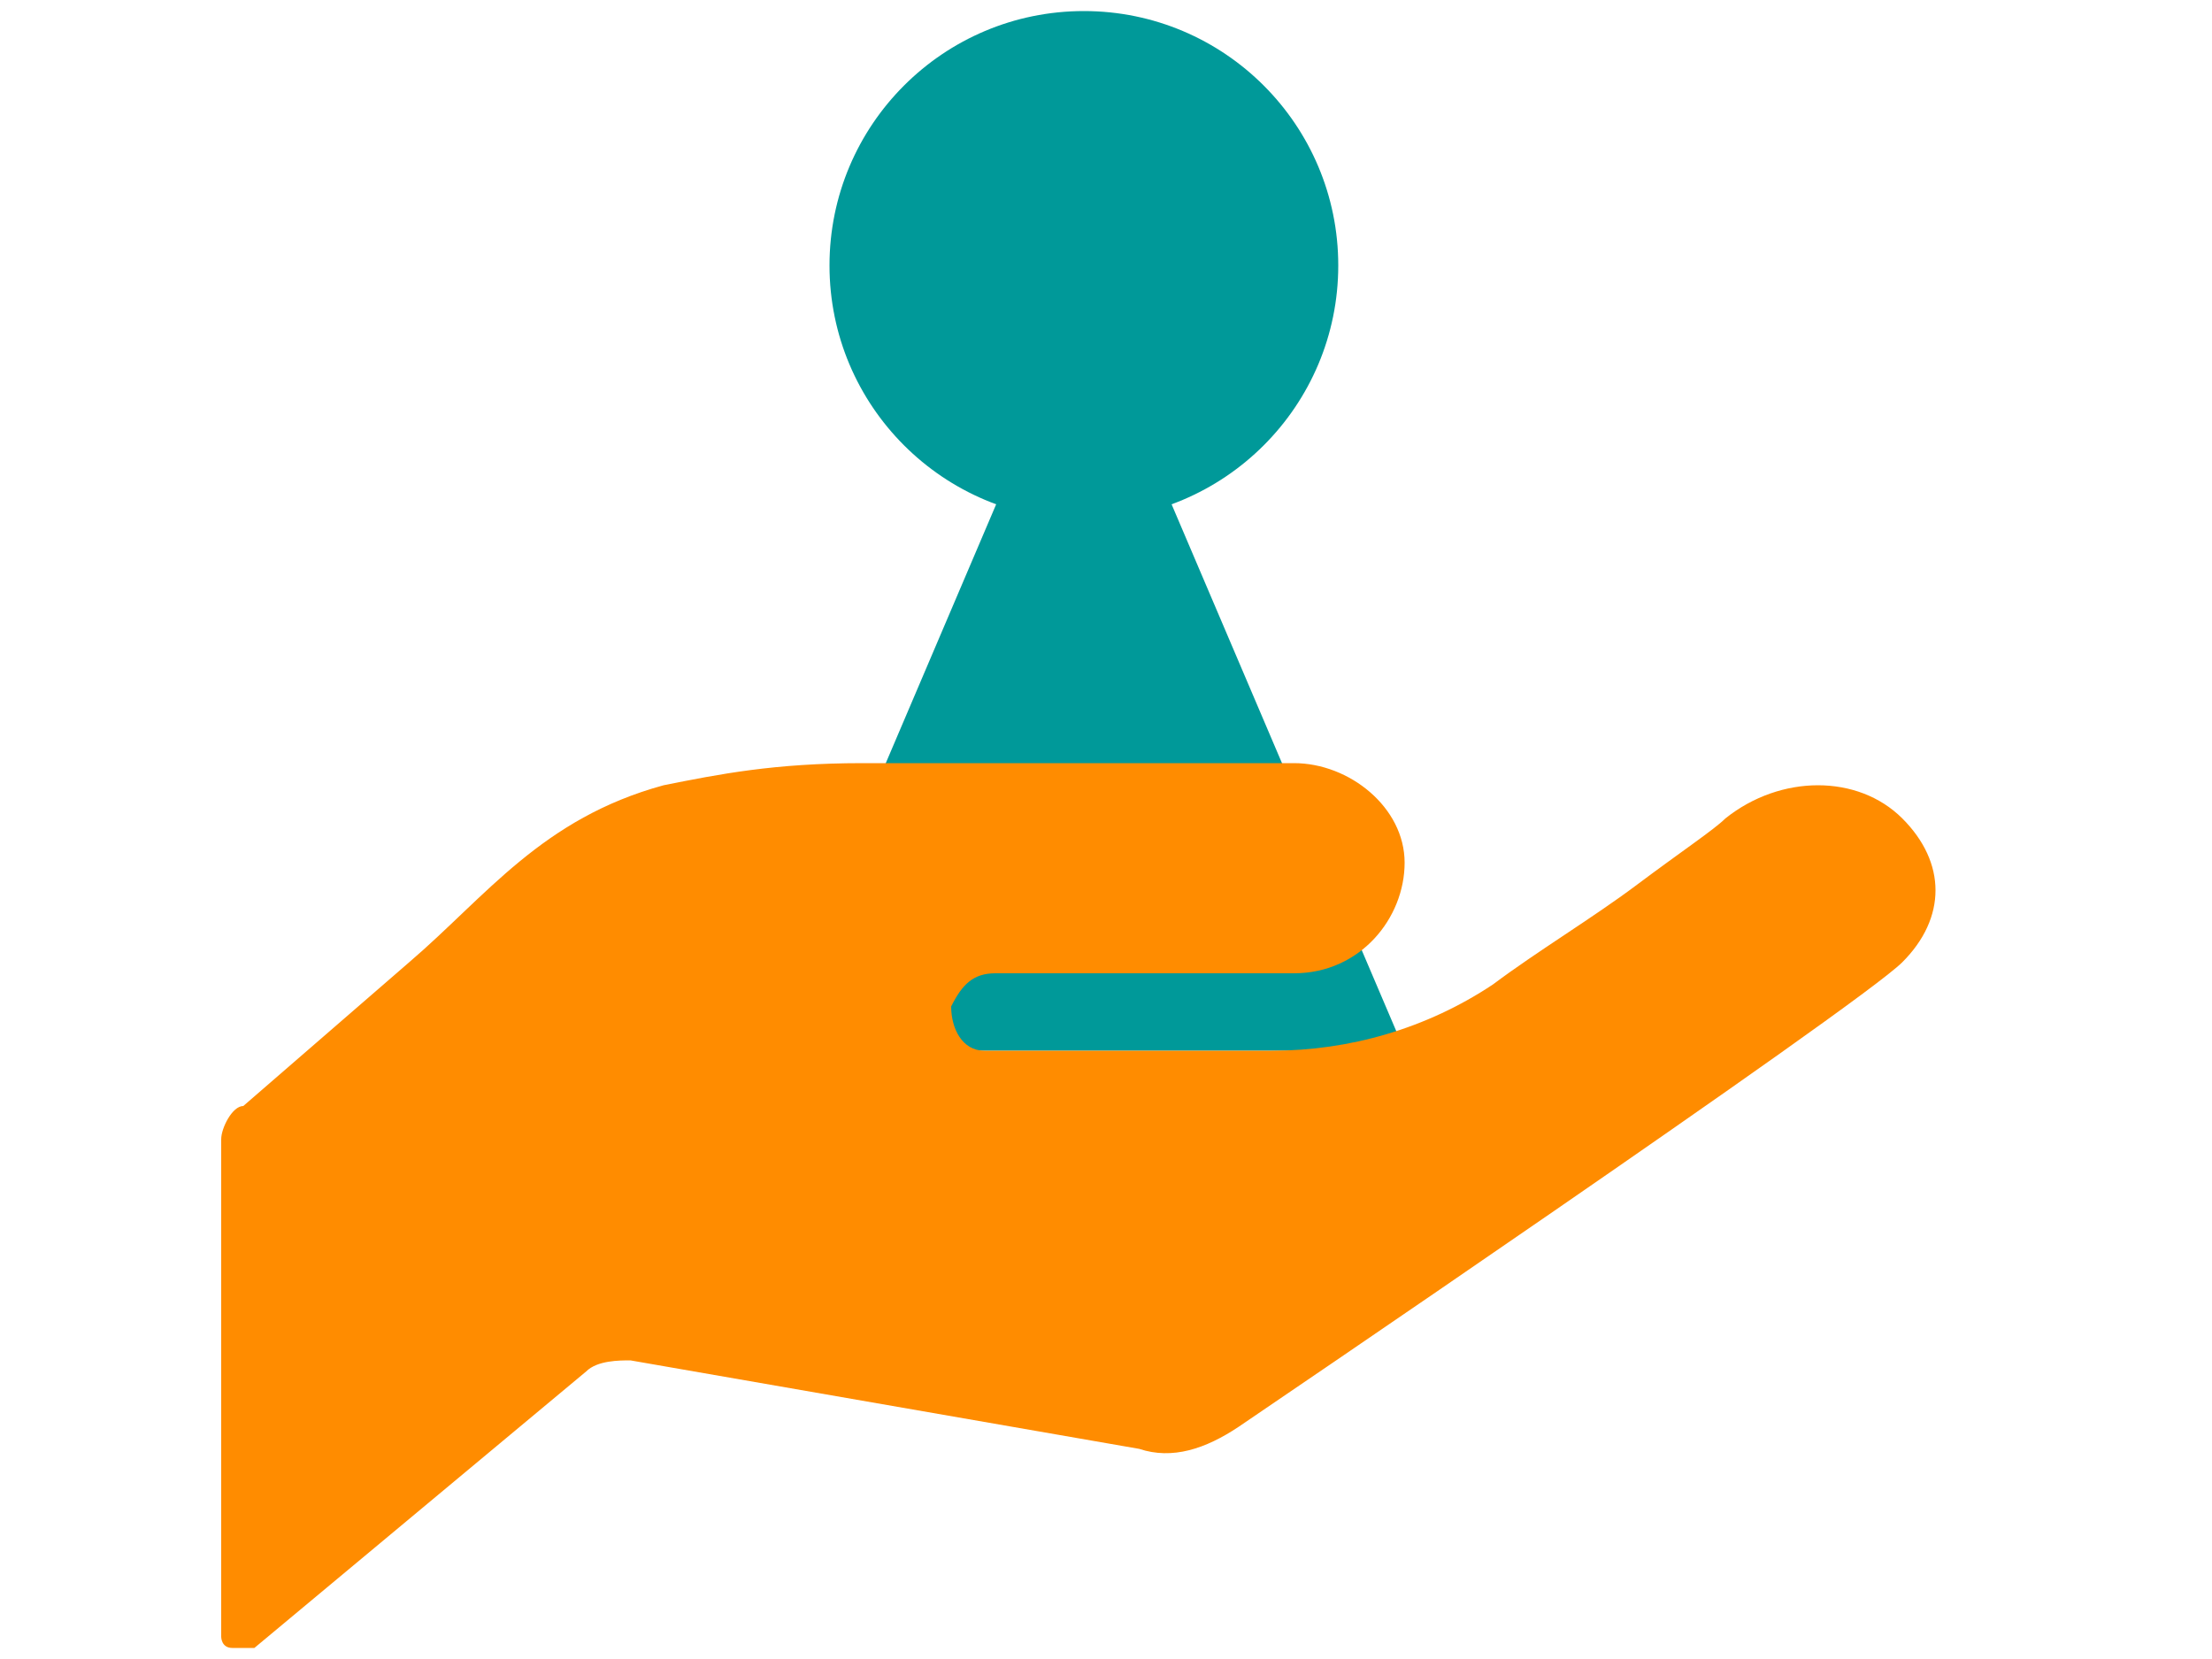
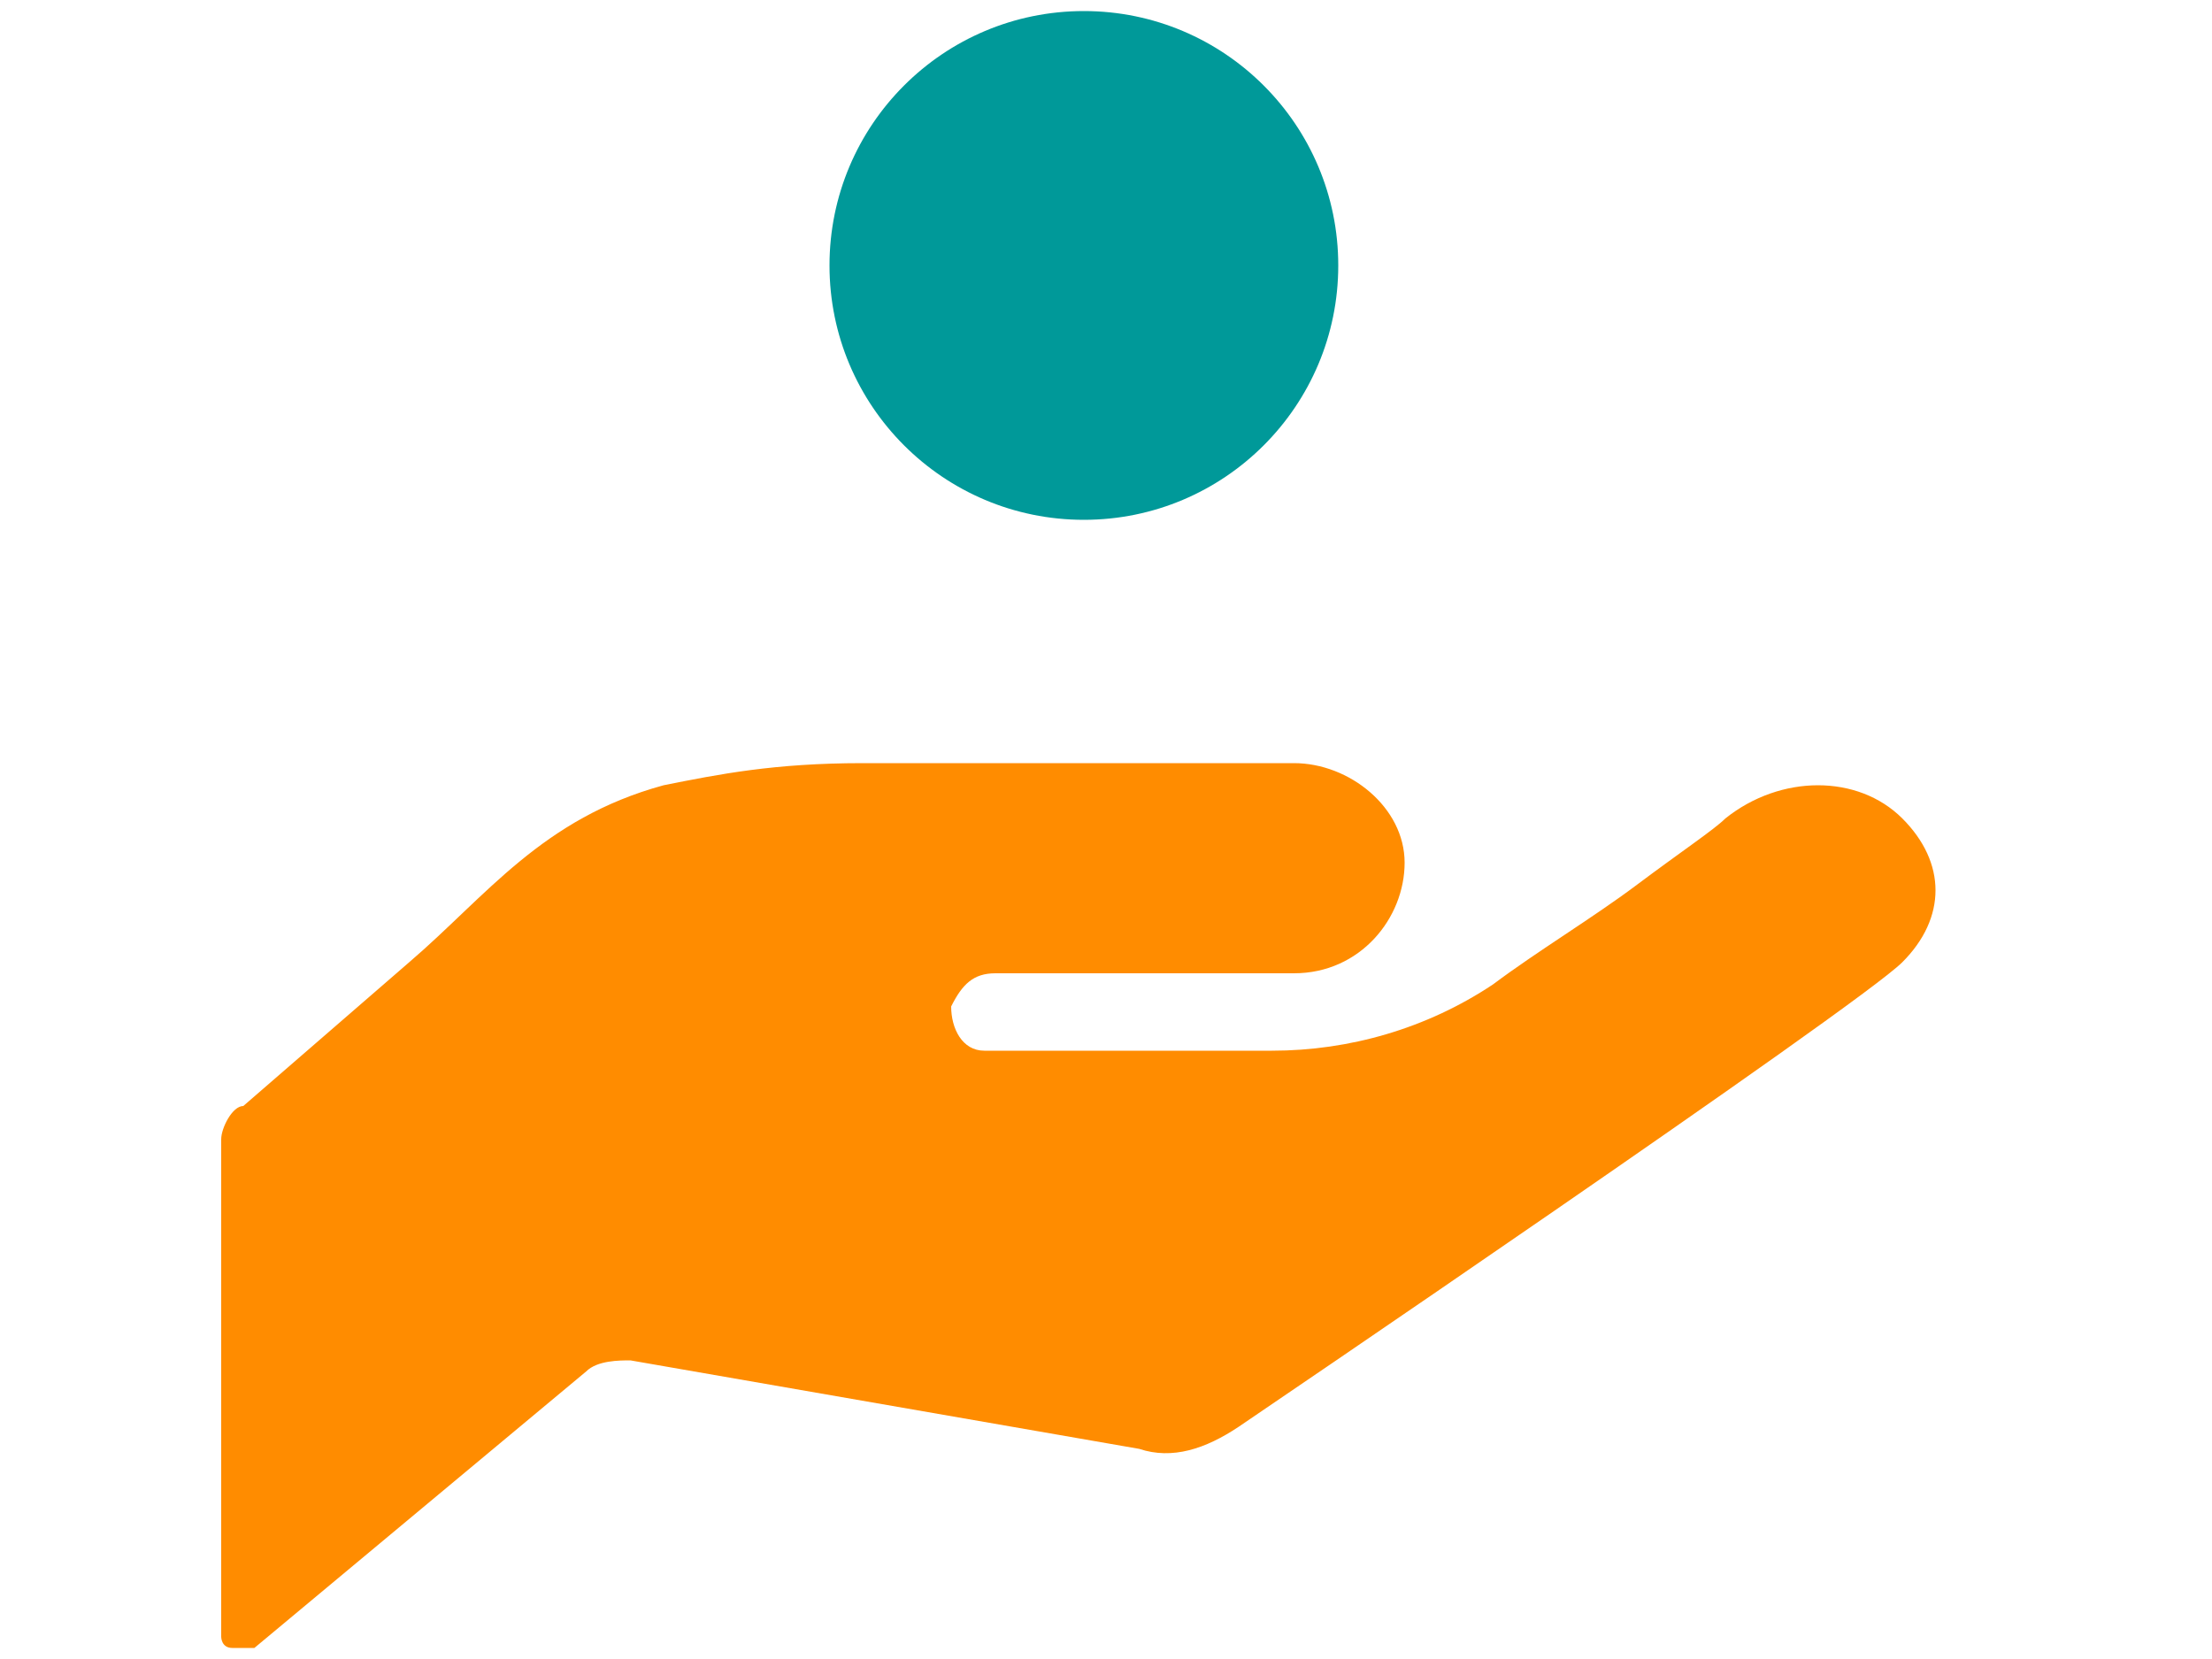
<svg xmlns="http://www.w3.org/2000/svg" version="1.1" id="レイヤー_1" x="0px" y="0px" width="20px" height="15px" viewBox="0 0 20 15" style="enable-background:new 0 0 20 15;" xml:space="preserve">
  <style type="text/css">
	.st0{fill:#009999;}
	.st1{fill:#FF8C00;}
</style>
  <g>
    <g>
      <circle class="st0" cx="9.8" cy="2.4" r="2.3" />
-       <polygon class="st0" points="9.8,2.7 6.9,9.5 12.7,9.5   " />
    </g>
-     <path class="st1" d="M17.2,8.7c-0.4,0.4-6,4.2-6,4.2c-0.3,0.2-0.6,0.3-0.9,0.2l-4.6-0.8c-0.1,0-0.3,0-0.4,0.1l-3,2.5   c0,0-0.1,0-0.2,0C2,14.9,2,14.8,2,14.8v-4.5C2,10.2,2.1,10,2.2,10l1.5-1.3C4.4,8.1,4.9,7.4,6,7.1C6.5,7,7,6.9,7.8,6.9h3.9   c0.5,0,1,0.4,1,0.9s-0.4,1-1,1H9l0,0c-0.2,0-0.3,0.1-0.4,0.3c0,0.2,0.1,0.4,0.3,0.4l0,0h2.6c0.7,0,1.4-0.2,2-0.6   c0.4-0.3,0.9-0.6,1.3-0.9c0.4-0.3,0.7-0.5,0.8-0.6c0.5-0.4,1.2-0.4,1.6,0C17.6,7.8,17.6,8.3,17.2,8.7z" />
+     <path class="st1" d="M17.2,8.7c-0.4,0.4-6,4.2-6,4.2c-0.3,0.2-0.6,0.3-0.9,0.2l-4.6-0.8c-0.1,0-0.3,0-0.4,0.1l-3,2.5   c0,0-0.1,0-0.2,0C2,14.9,2,14.8,2,14.8v-4.5C2,10.2,2.1,10,2.2,10l1.5-1.3C4.4,8.1,4.9,7.4,6,7.1C6.5,7,7,6.9,7.8,6.9h3.9   c0.5,0,1,0.4,1,0.9s-0.4,1-1,1H9l0,0c-0.2,0-0.3,0.1-0.4,0.3c0,0.2,0.1,0.4,0.3,0.4l0,0h2.6c0.7,0,1.4-0.2,2-0.6   c0.4-0.3,0.9-0.6,1.3-0.9c0.4-0.3,0.7-0.5,0.8-0.6c0.5-0.4,1.2-0.4,1.6,0C17.6,7.8,17.6,8.3,17.2,8.7" />
  </g>
</svg>